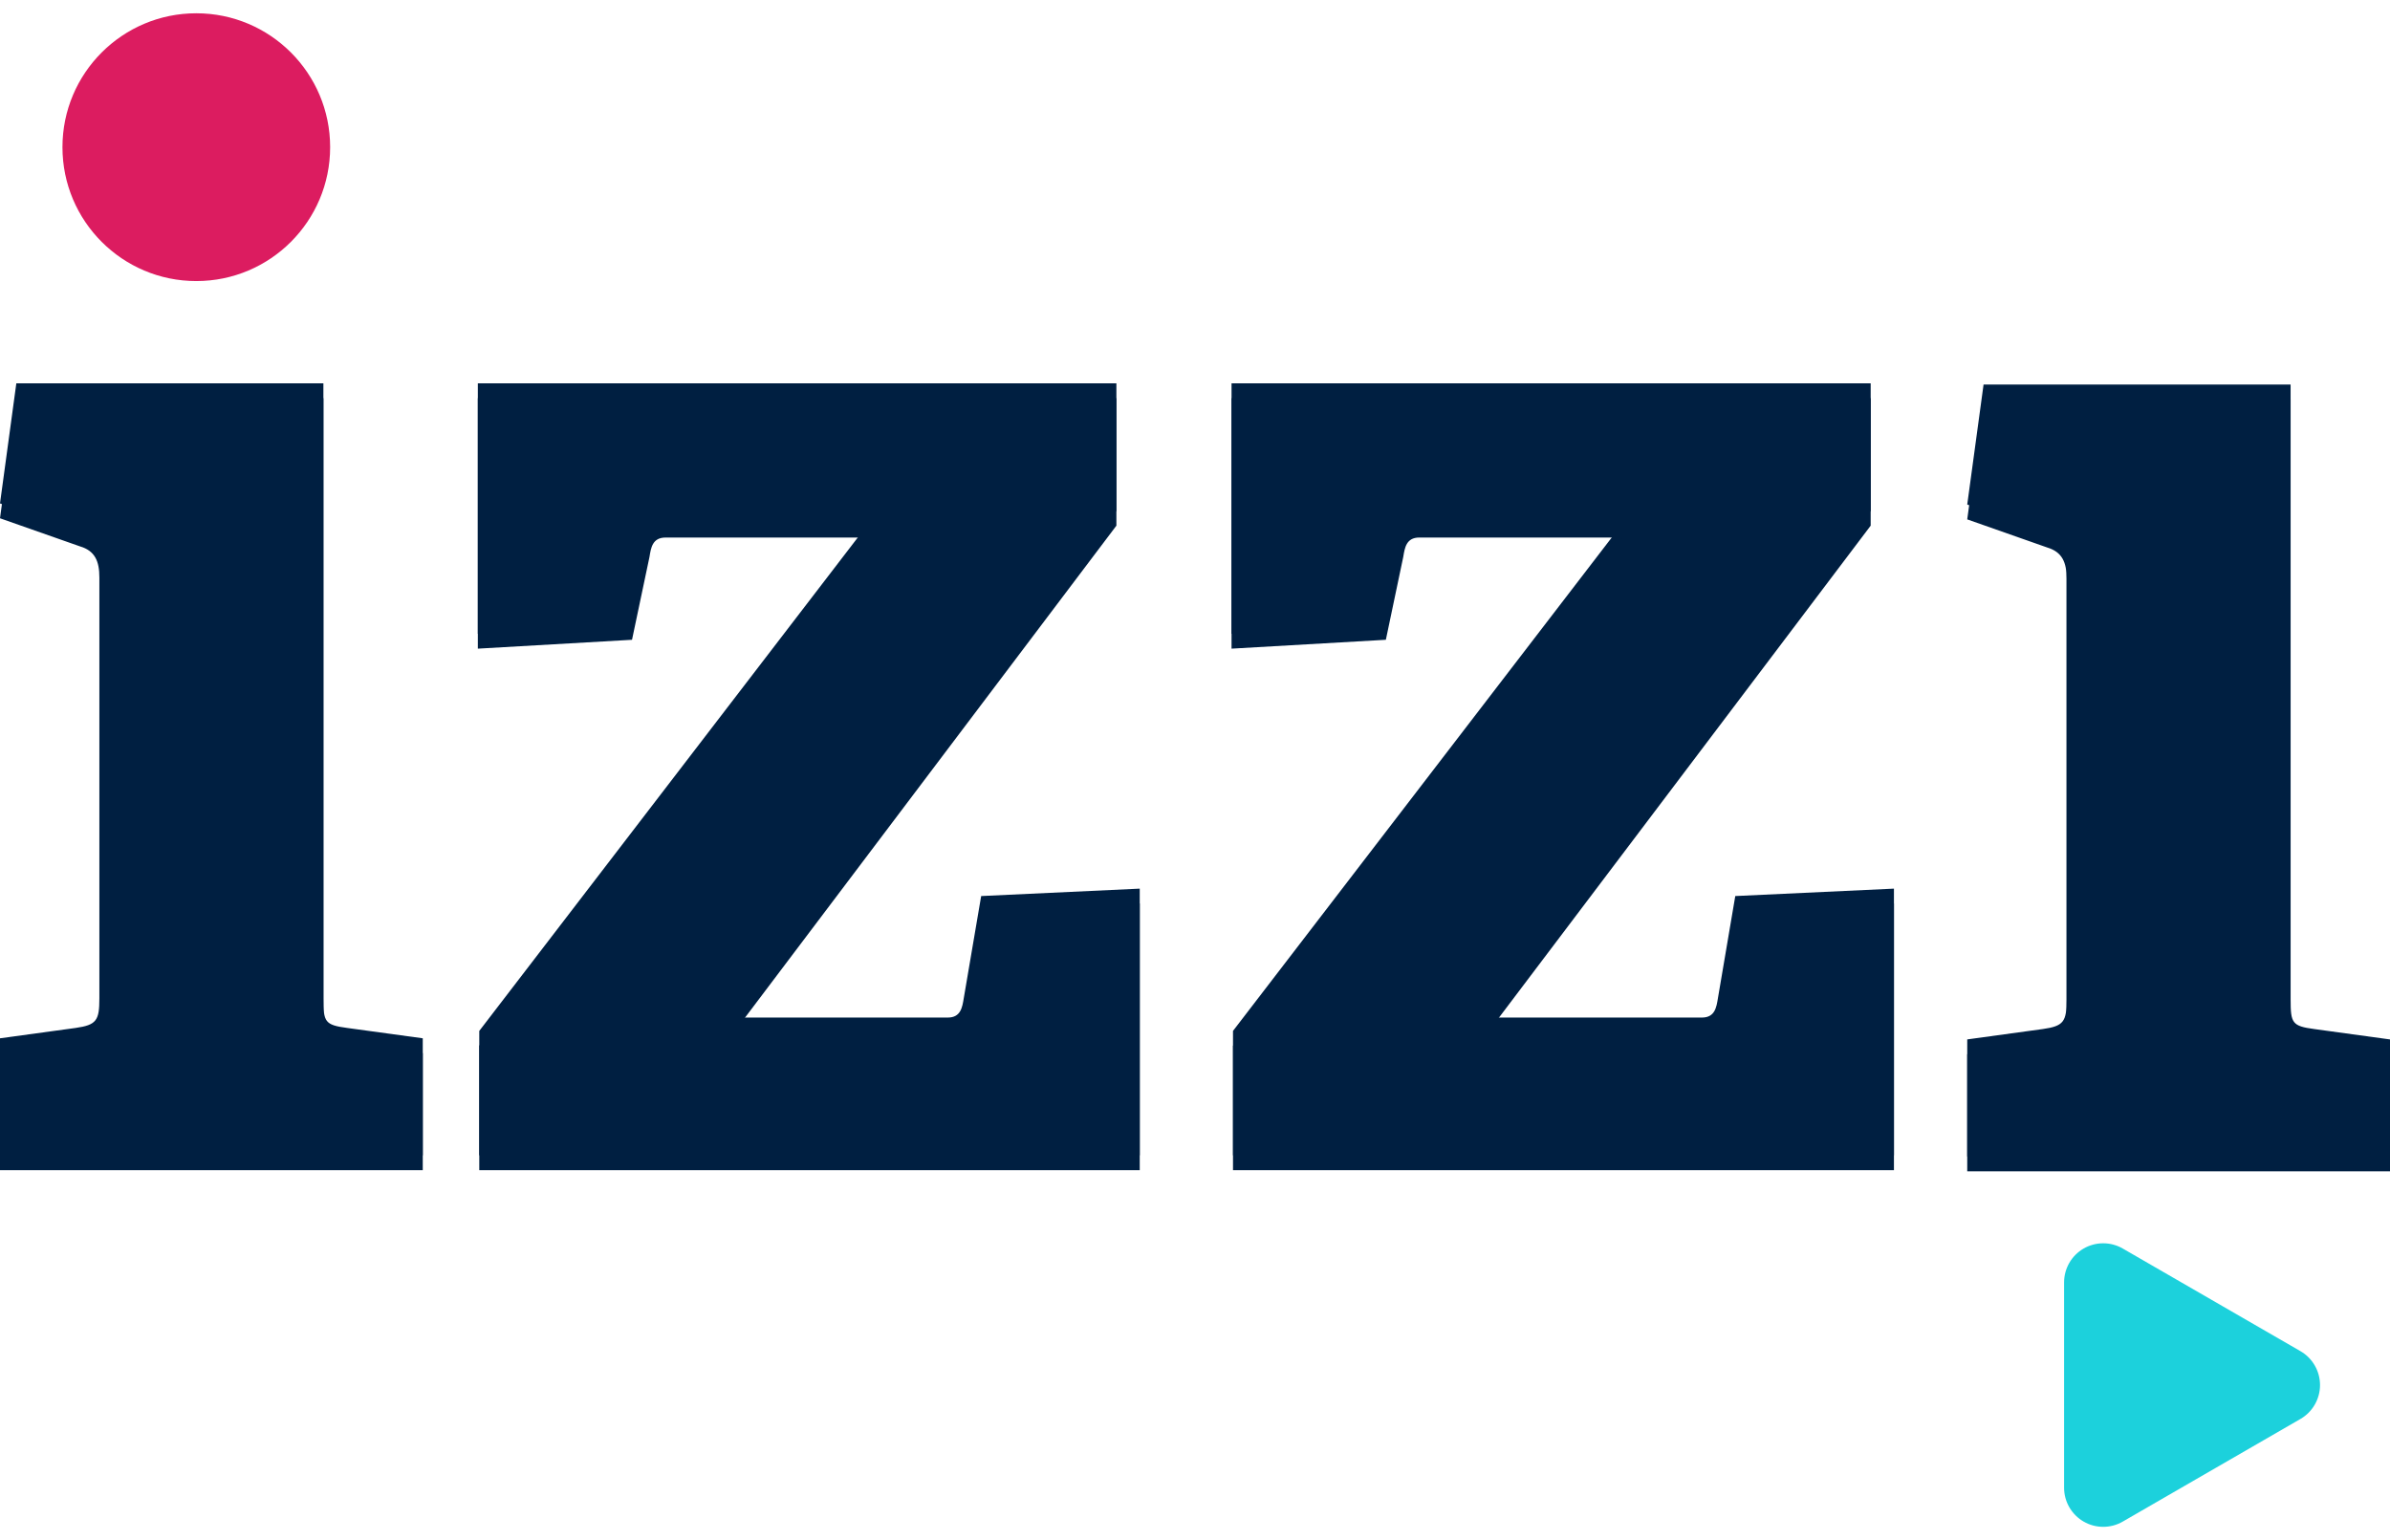
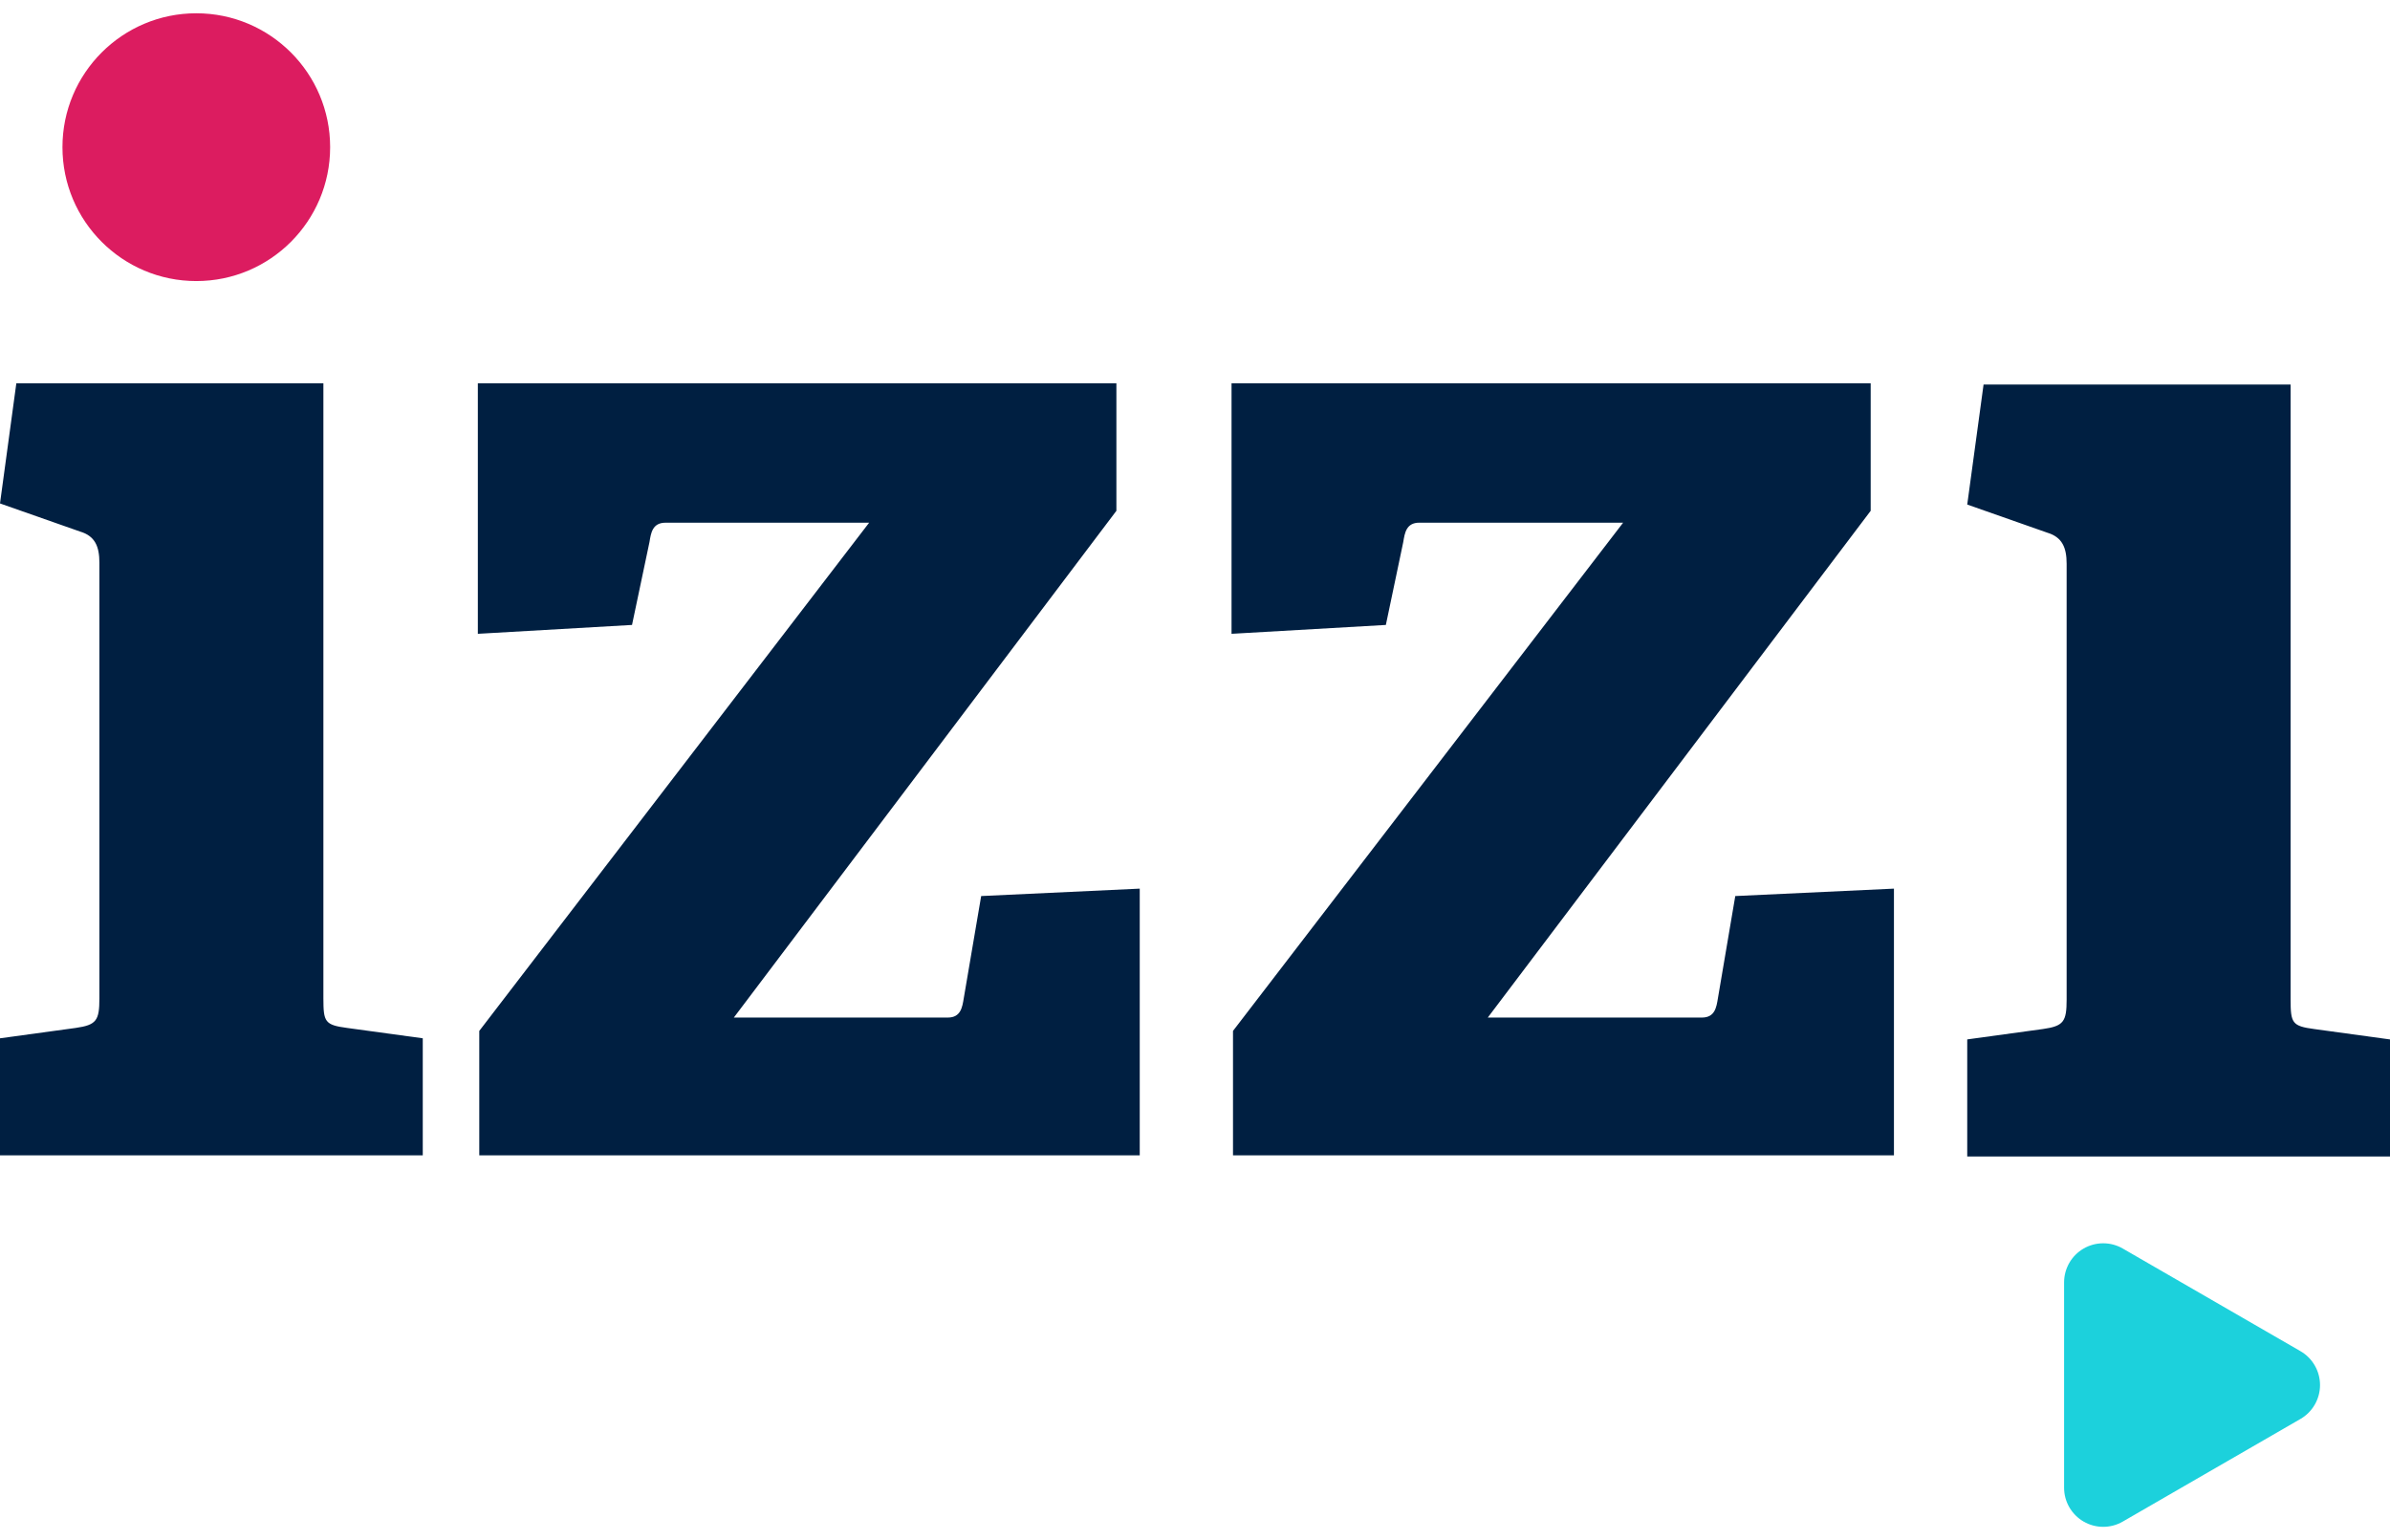
<svg xmlns="http://www.w3.org/2000/svg" width="90" height="58" viewBox="0 0 90 58" fill="none">
  <g id="Group">
    <path id="Vector" fill-rule="evenodd" clip-rule="evenodd" d="M12.178 37.596V14.435H0.615L0 18.959L3.017 20.019C3.575 20.184 3.743 20.577 3.743 21.191V37.596C3.743 38.433 3.632 38.6 2.849 38.712L0 39.102V43.51H15.92V39.102L13.072 38.712C12.233 38.6 12.178 38.489 12.178 37.596ZM36.292 37.596C36.237 37.93 36.182 38.321 35.69 38.321H27.634L42.04 19.237V14.435H17.994V23.869L23.8 23.535L24.458 20.41C24.512 20.076 24.567 19.685 25.06 19.685H32.729L18.048 38.824V43.51H42.919V33.466L36.948 33.745L36.292 37.596ZM64.691 37.596C64.636 37.93 64.581 38.321 64.088 38.321H56.025L70.444 19.237V14.435H46.376V23.869L52.187 23.535L52.843 20.41C52.898 20.075 52.953 19.684 53.447 19.684H61.122L46.431 38.824V43.51H71.32V33.466L65.345 33.745L64.691 37.596ZM87.151 38.754C86.314 38.643 86.257 38.531 86.257 37.639V14.482H74.695L74.08 19.001L77.096 20.061C77.655 20.229 77.823 20.62 77.823 21.233V37.638C77.823 38.475 77.711 38.642 76.928 38.753L74.08 39.144V43.552H90V39.145L87.151 38.754Z" fill="#001F41" />
-     <path id="Vector_2" fill-rule="evenodd" clip-rule="evenodd" d="M12.178 38.155V14.995H0.615L0 19.518L3.017 20.578C3.575 20.743 3.743 21.136 3.743 21.75V38.155C3.743 38.992 3.632 39.159 2.849 39.271L0 39.661V44.069H15.92V39.661L13.072 39.271C12.233 39.159 12.178 39.048 12.178 38.155ZM36.292 38.155C36.237 38.489 36.182 38.881 35.69 38.881H27.634L42.04 19.796V14.995H17.994V24.428L23.8 24.094L24.458 20.97C24.512 20.635 24.567 20.244 25.06 20.244H32.729L18.048 39.383V44.069H42.919V34.025L36.948 34.304L36.292 38.155ZM64.691 38.155C64.636 38.489 64.581 38.881 64.088 38.881H56.025L70.444 19.796V14.995H46.376V24.428L52.187 24.094L52.843 20.969C52.898 20.634 52.953 20.243 53.447 20.243H61.122L46.431 39.383V44.069H71.32V34.025L65.345 34.304L64.691 38.155ZM87.151 39.313C86.314 39.202 86.257 39.09 86.257 38.198V15.041H74.695L74.08 19.56L77.096 20.62C77.655 20.788 77.823 21.179 77.823 21.792V38.197C77.823 39.034 77.711 39.201 76.928 39.313L74.08 39.703V44.111H90V39.704L87.151 39.313Z" fill="#001F41" />
    <path id="Vector_3" d="M7.392 10.585C10.175 10.585 12.432 8.327 12.432 5.542C12.432 2.758 10.175 0.5 7.392 0.5C4.609 0.5 2.352 2.758 2.352 5.542C2.352 8.327 4.609 10.585 7.392 10.585Z" fill="#DC1C60" />
    <path id="Vector_4" fill-rule="evenodd" clip-rule="evenodd" d="M86.629 50.885L79.936 47.019C79.713 46.89 79.459 46.822 79.2 46.822C78.941 46.822 78.688 46.89 78.464 47.019C78.24 47.149 78.054 47.334 77.924 47.559C77.795 47.783 77.727 48.037 77.727 48.295V56.027C77.727 56.285 77.795 56.539 77.924 56.763C78.054 56.987 78.24 57.173 78.464 57.303C78.688 57.432 78.941 57.5 79.2 57.5C79.459 57.5 79.713 57.432 79.936 57.303L86.629 53.437C86.853 53.308 87.038 53.122 87.167 52.898C87.297 52.673 87.365 52.42 87.365 52.161C87.365 51.903 87.297 51.648 87.167 51.424C87.038 51.2 86.853 51.014 86.629 50.885Z" fill="#1CD1DC" />
  </g>
</svg>